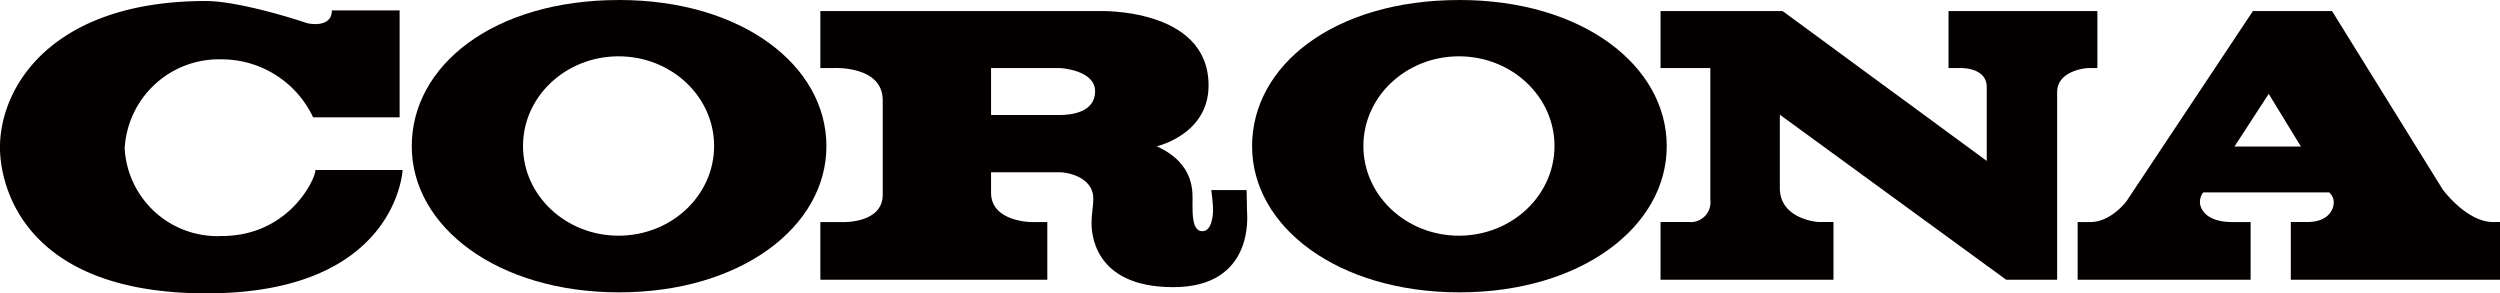
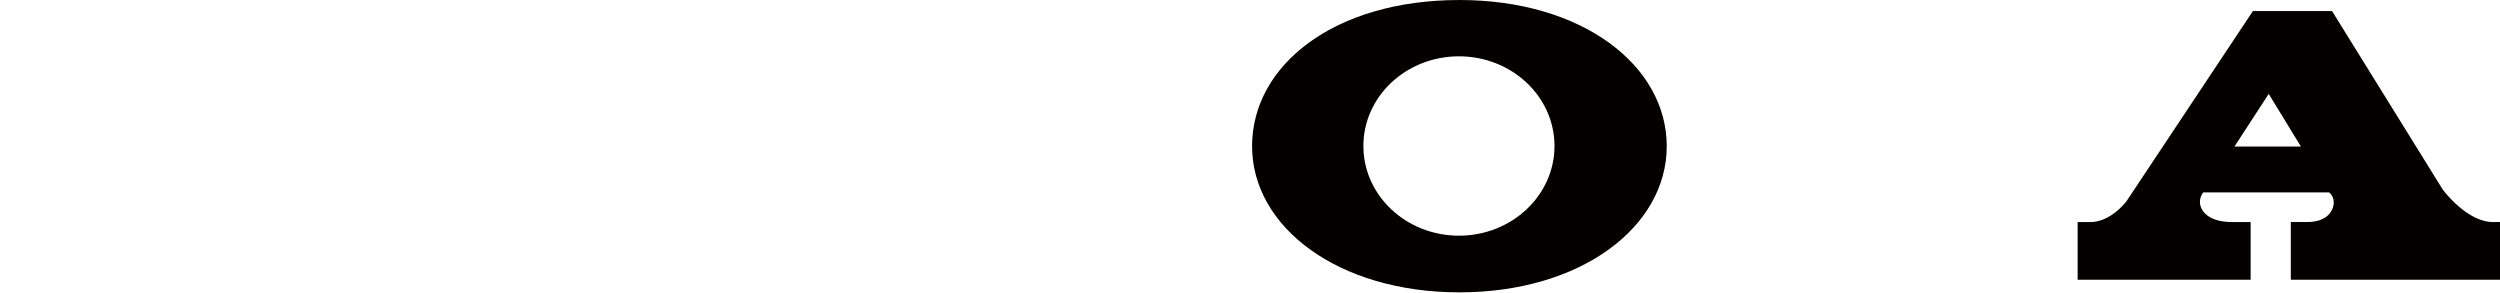
<svg xmlns="http://www.w3.org/2000/svg" height="30" viewBox="0 0 255.662 30" width="255.662">
  <g fill="#040000">
-     <path d="m61.192 75.815h6.925v10.937h-8.846a10.336 10.336 0 0 0 -9.325-5.931 9.652 9.652 0 0 0 -9.946 9.087 9.492 9.492 0 0 0 9.909 8.981c6.891 0 9.6-5.828 9.6-6.753h8.914s-.583 12.616-20.057 12.616c-18.857 0-21.119-11.176-21.119-14.914 0-6.343 5.451-14.982 21.05-14.982 3.5 0 9.874 2.09 10.251 2.229s2.642.513 2.642-1.27z" transform="translate(-27.249 -74.752)" />
-     <path d="m91.209 98.852c-5.395 0-9.772-4.106-9.772-9.172s4.377-9.171 9.772-9.171 9.771 4.106 9.771 9.171-4.376 9.172-9.771 9.172zm.051-24.1c-12.84 0-21.2 6.692-21.2 14.948s8.777 14.947 21.2 14.947 21.206-6.692 21.206-14.947-8.641-14.95-21.206-14.95z" transform="translate(-27.952 -74.75)" />
    <path d="m178.585 98.852c-5.394 0-9.772-4.106-9.772-9.172s4.377-9.171 9.772-9.171 9.772 4.106 9.772 9.171-4.377 9.172-9.772 9.172zm.051-24.1c-12.841 0-21.206 6.692-21.206 14.948s8.777 14.947 21.206 14.947 21.2-6.692 21.2-14.947-8.636-14.95-21.2-14.95z" transform="translate(-29.387 -74.75)" />
-     <path d="m240.458 84.2v19.177h-5.211l-23.147-16.877v7.5c0 3.221 3.943 3.474 3.943 3.474h1.542v5.9h-17.685v-5.9h2.914a2.021 2.021 0 0 0 2.178-2.275v-13.471h-5.092v-5.828h12.48l20.879 15.325v-7.542c0-2.125-2.846-1.954-2.846-1.954h-1.062v-5.829h15.223v5.828h-.96s-3.154.172-3.154 2.47z" transform="translate(-30.085 -74.769)" />
-     <path d="m137.06 86.529h-7.06v-4.8h7.063s3.577.184 3.577 2.377-2.538 2.424-3.577 2.424zm19.12 9.919c0-.274-.046-2.24-.046-2.24h-3.612s.184 1.462.184 1.965-.091 2.24-1.1 2.24-1.005-1.646-1.005-2.742.367-4.115-3.657-5.943c0 0 5.3-1.188 5.3-6.217 0-8-11.2-7.611-11.2-7.611h-28.5v5.828h1.372s5.005-.273 5.005 3.292v9.669c0 2.9-3.978 2.789-3.978 2.789h-2.4v5.9h23.21v-5.9h-1.653s-4.1-.023-4.1-2.994v-2.1h7.063c.583 0 3.394.412 3.394 2.7 0 .869-.183 1.554-.183 2.423s.045 6.628 8.365 6.628 7.542-7.406 7.542-7.68z" transform="translate(-28.65 -74.769)" />
    <path d="m259.306 89.752 3.5-5.383 3.292 5.383zm26.467 7.726c-2.742 0-5.177-3.338-5.177-3.338l-11.313-18.24h-8.092l-12.925 19.44s-1.577 2.137-3.7 2.137h-1.3v5.9h17.691v-5.9h-1.857c-2.777 0-3.326-1.417-3.326-2.034a1.568 1.568 0 0 1 .344-1h12.857a1.309 1.309 0 0 1 .48 1.03c0 .685-.514 2-2.71 2h-1.679v5.9h21.394v-5.9z" transform="translate(-30.797 -74.769)" />
  </g>
</svg>